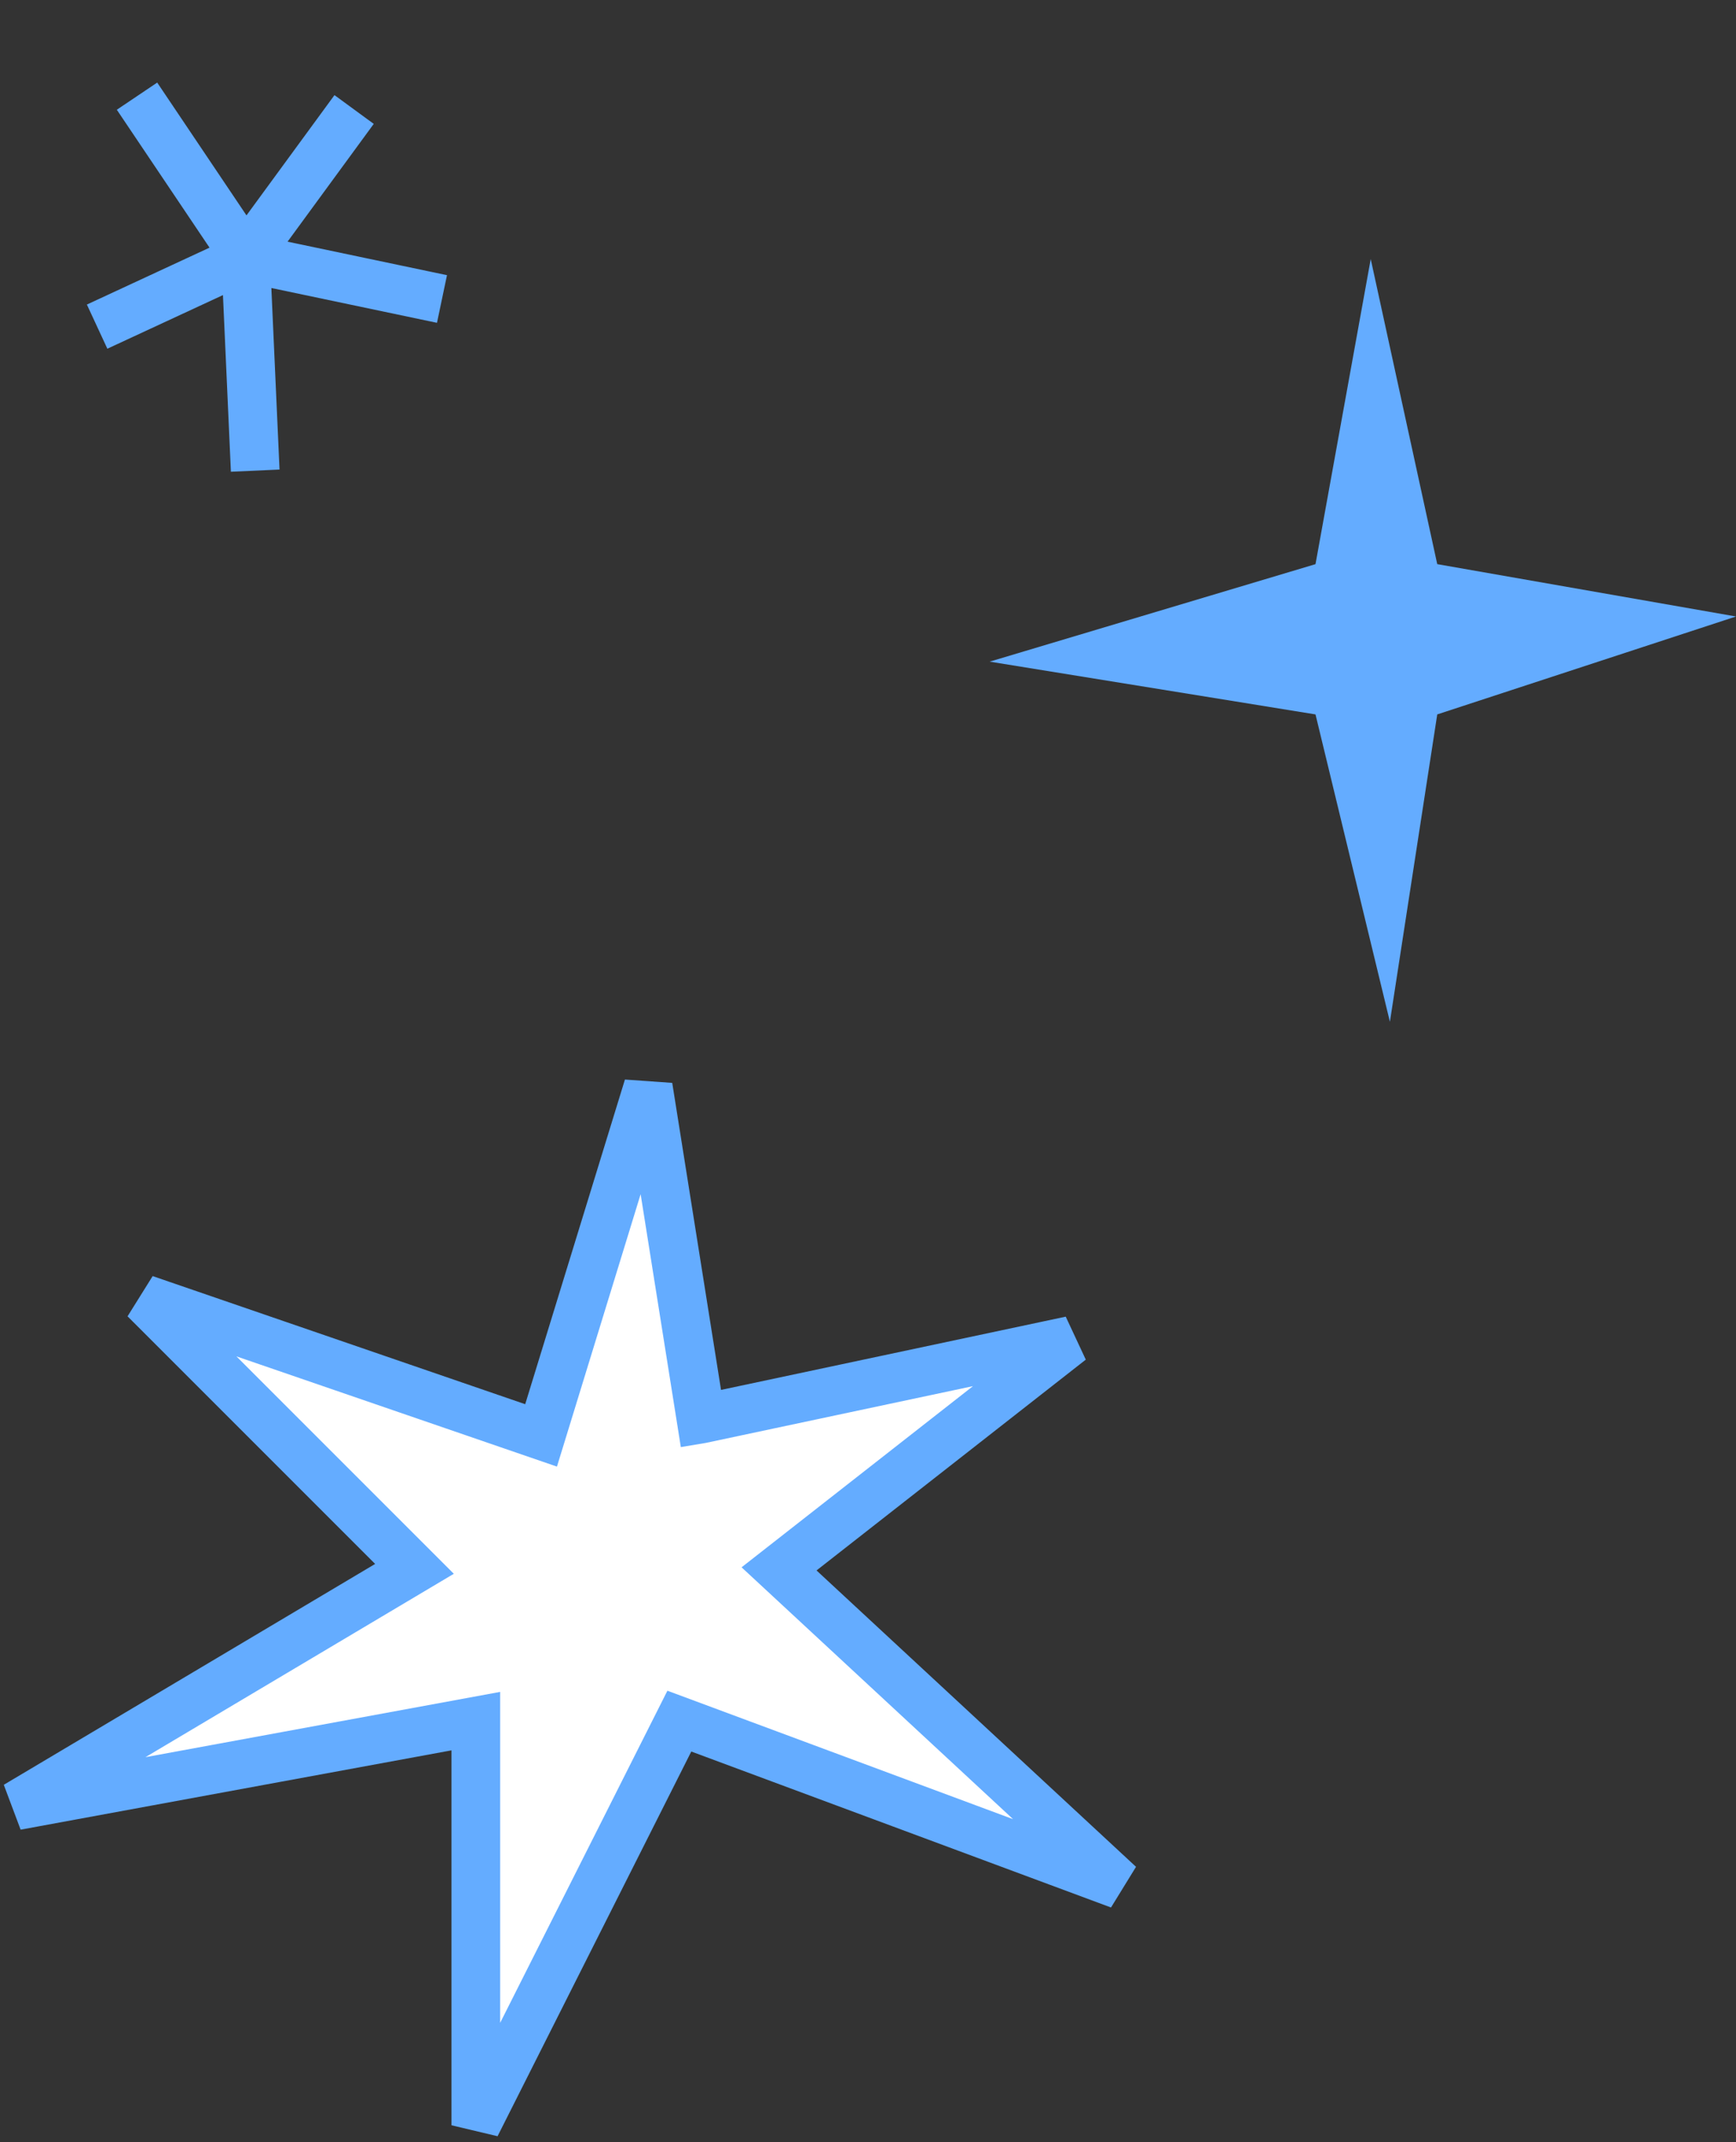
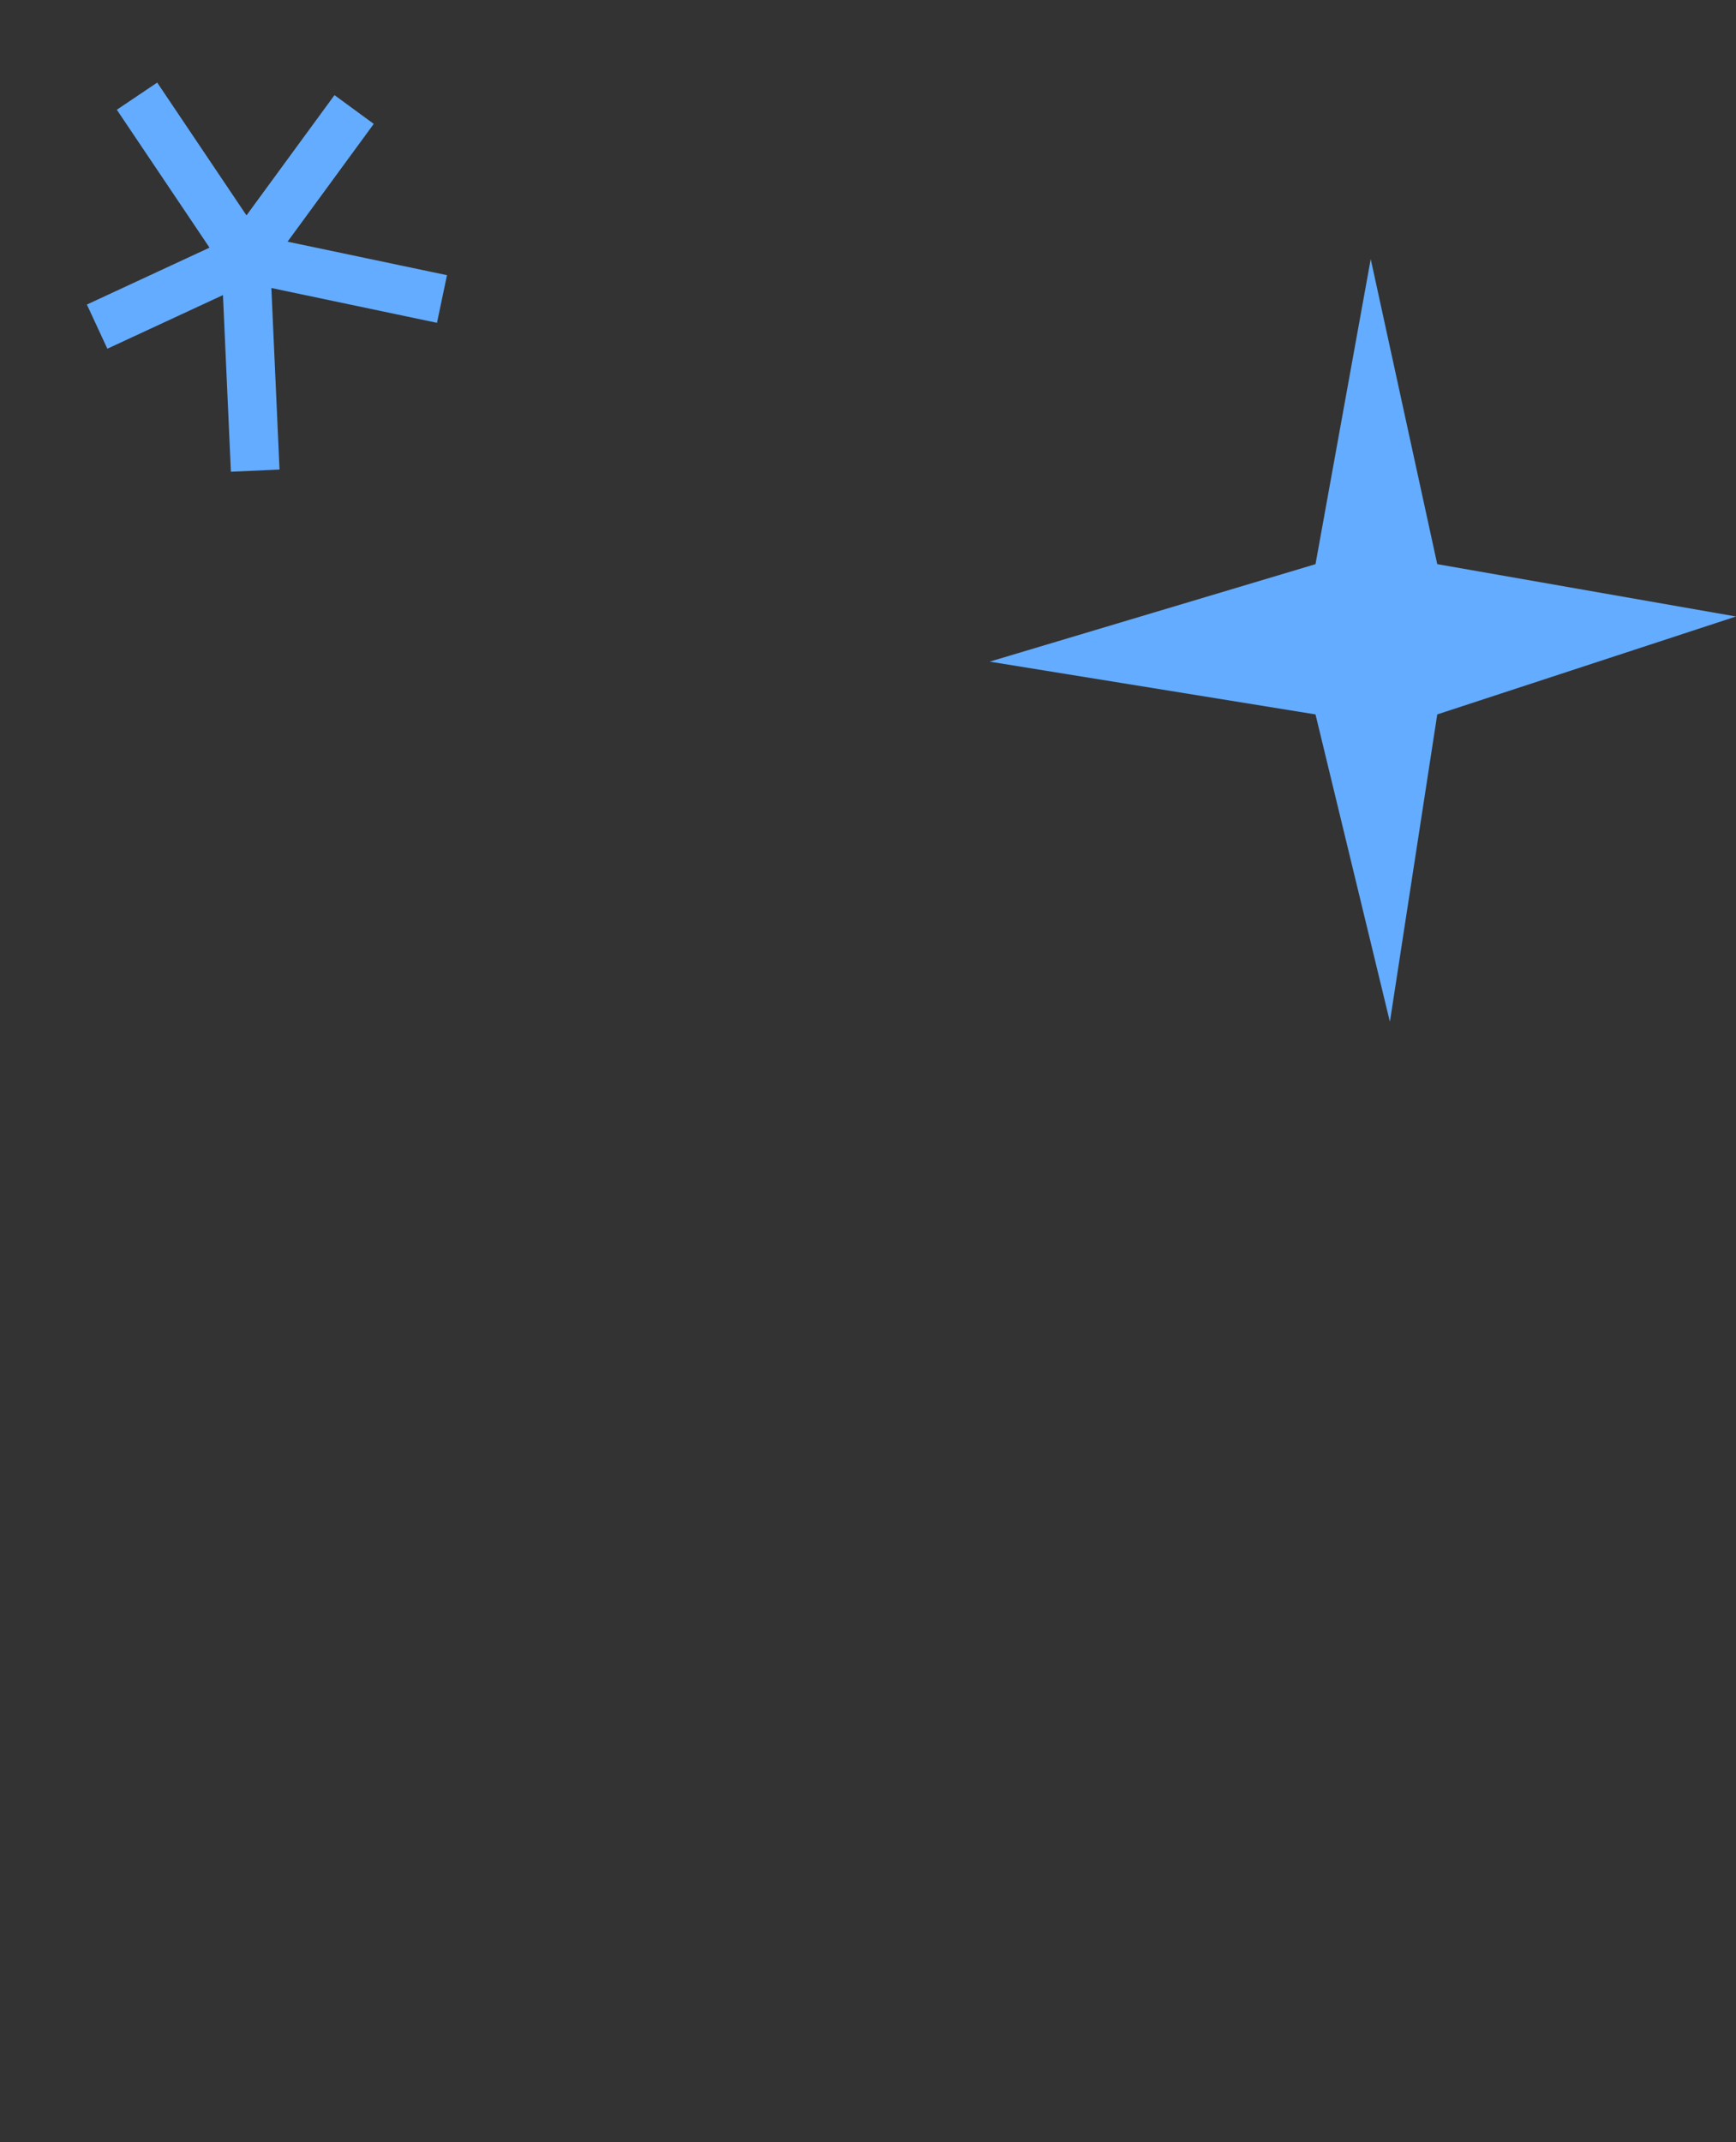
<svg xmlns="http://www.w3.org/2000/svg" width="107" height="132" fill="none">
  <rect width="100%" height="100%" fill="#333333" stroke="none" />
  <path fill="#64ACFF" d="M88.586 34.765l-4.1-18.8-3.404 18.8L61 40.772l20.082 3.252 4.586 18.94 2.918-18.94L107 37.99l-18.414-3.226z" />
-   <path fill="#fff" stroke="#64ACFF" stroke-width="3" d="M43.208 87.445l-3.256-20.48-6.602 21.488-24.428-8.399 16.625 16.623L1 111.273l28.328-5.213v24.905l12.544-24.905L69 116.138l-20.982-19.46 17.981-14.075-22.79 4.842z" />
  <path stroke="#64ACFF" stroke-width="3" d="M8.445 5.926l6.695 9.957m0 0l6.686-9.135m-6.686 9.134l12.102 2.543M15.14 15.882l.59 13.12m-.59-13.12l-9.154 4.246" />
</svg>